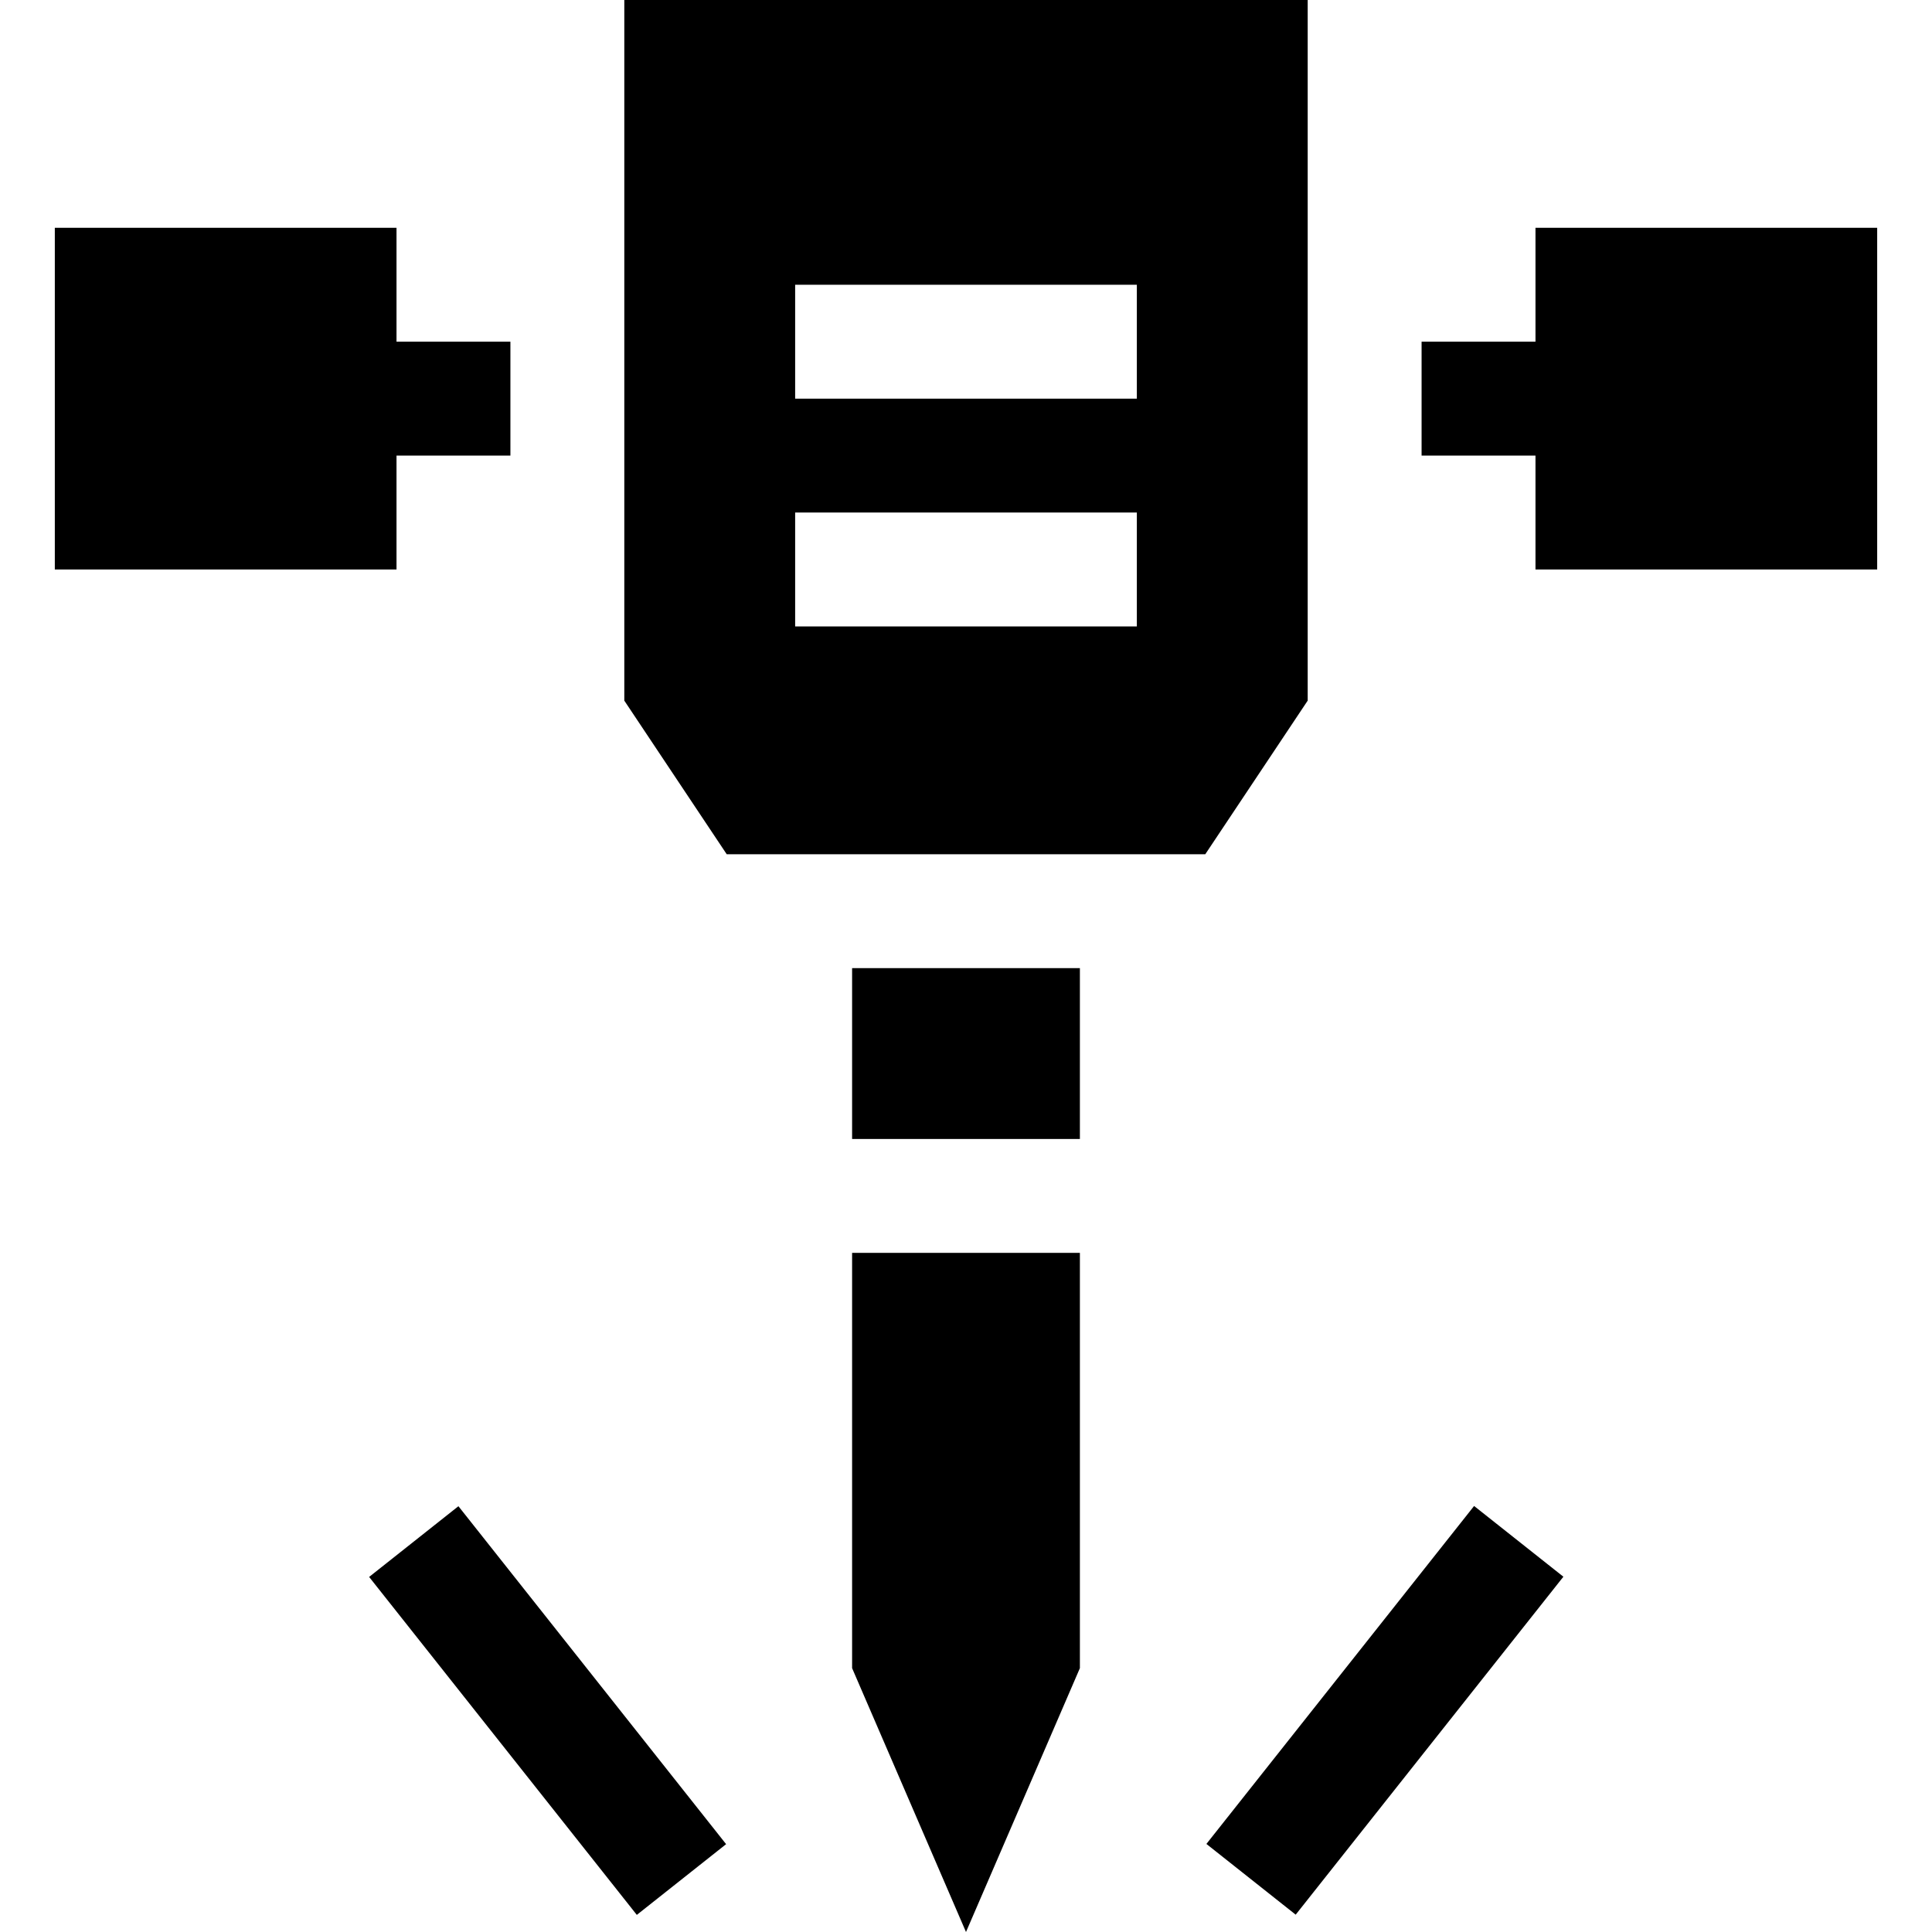
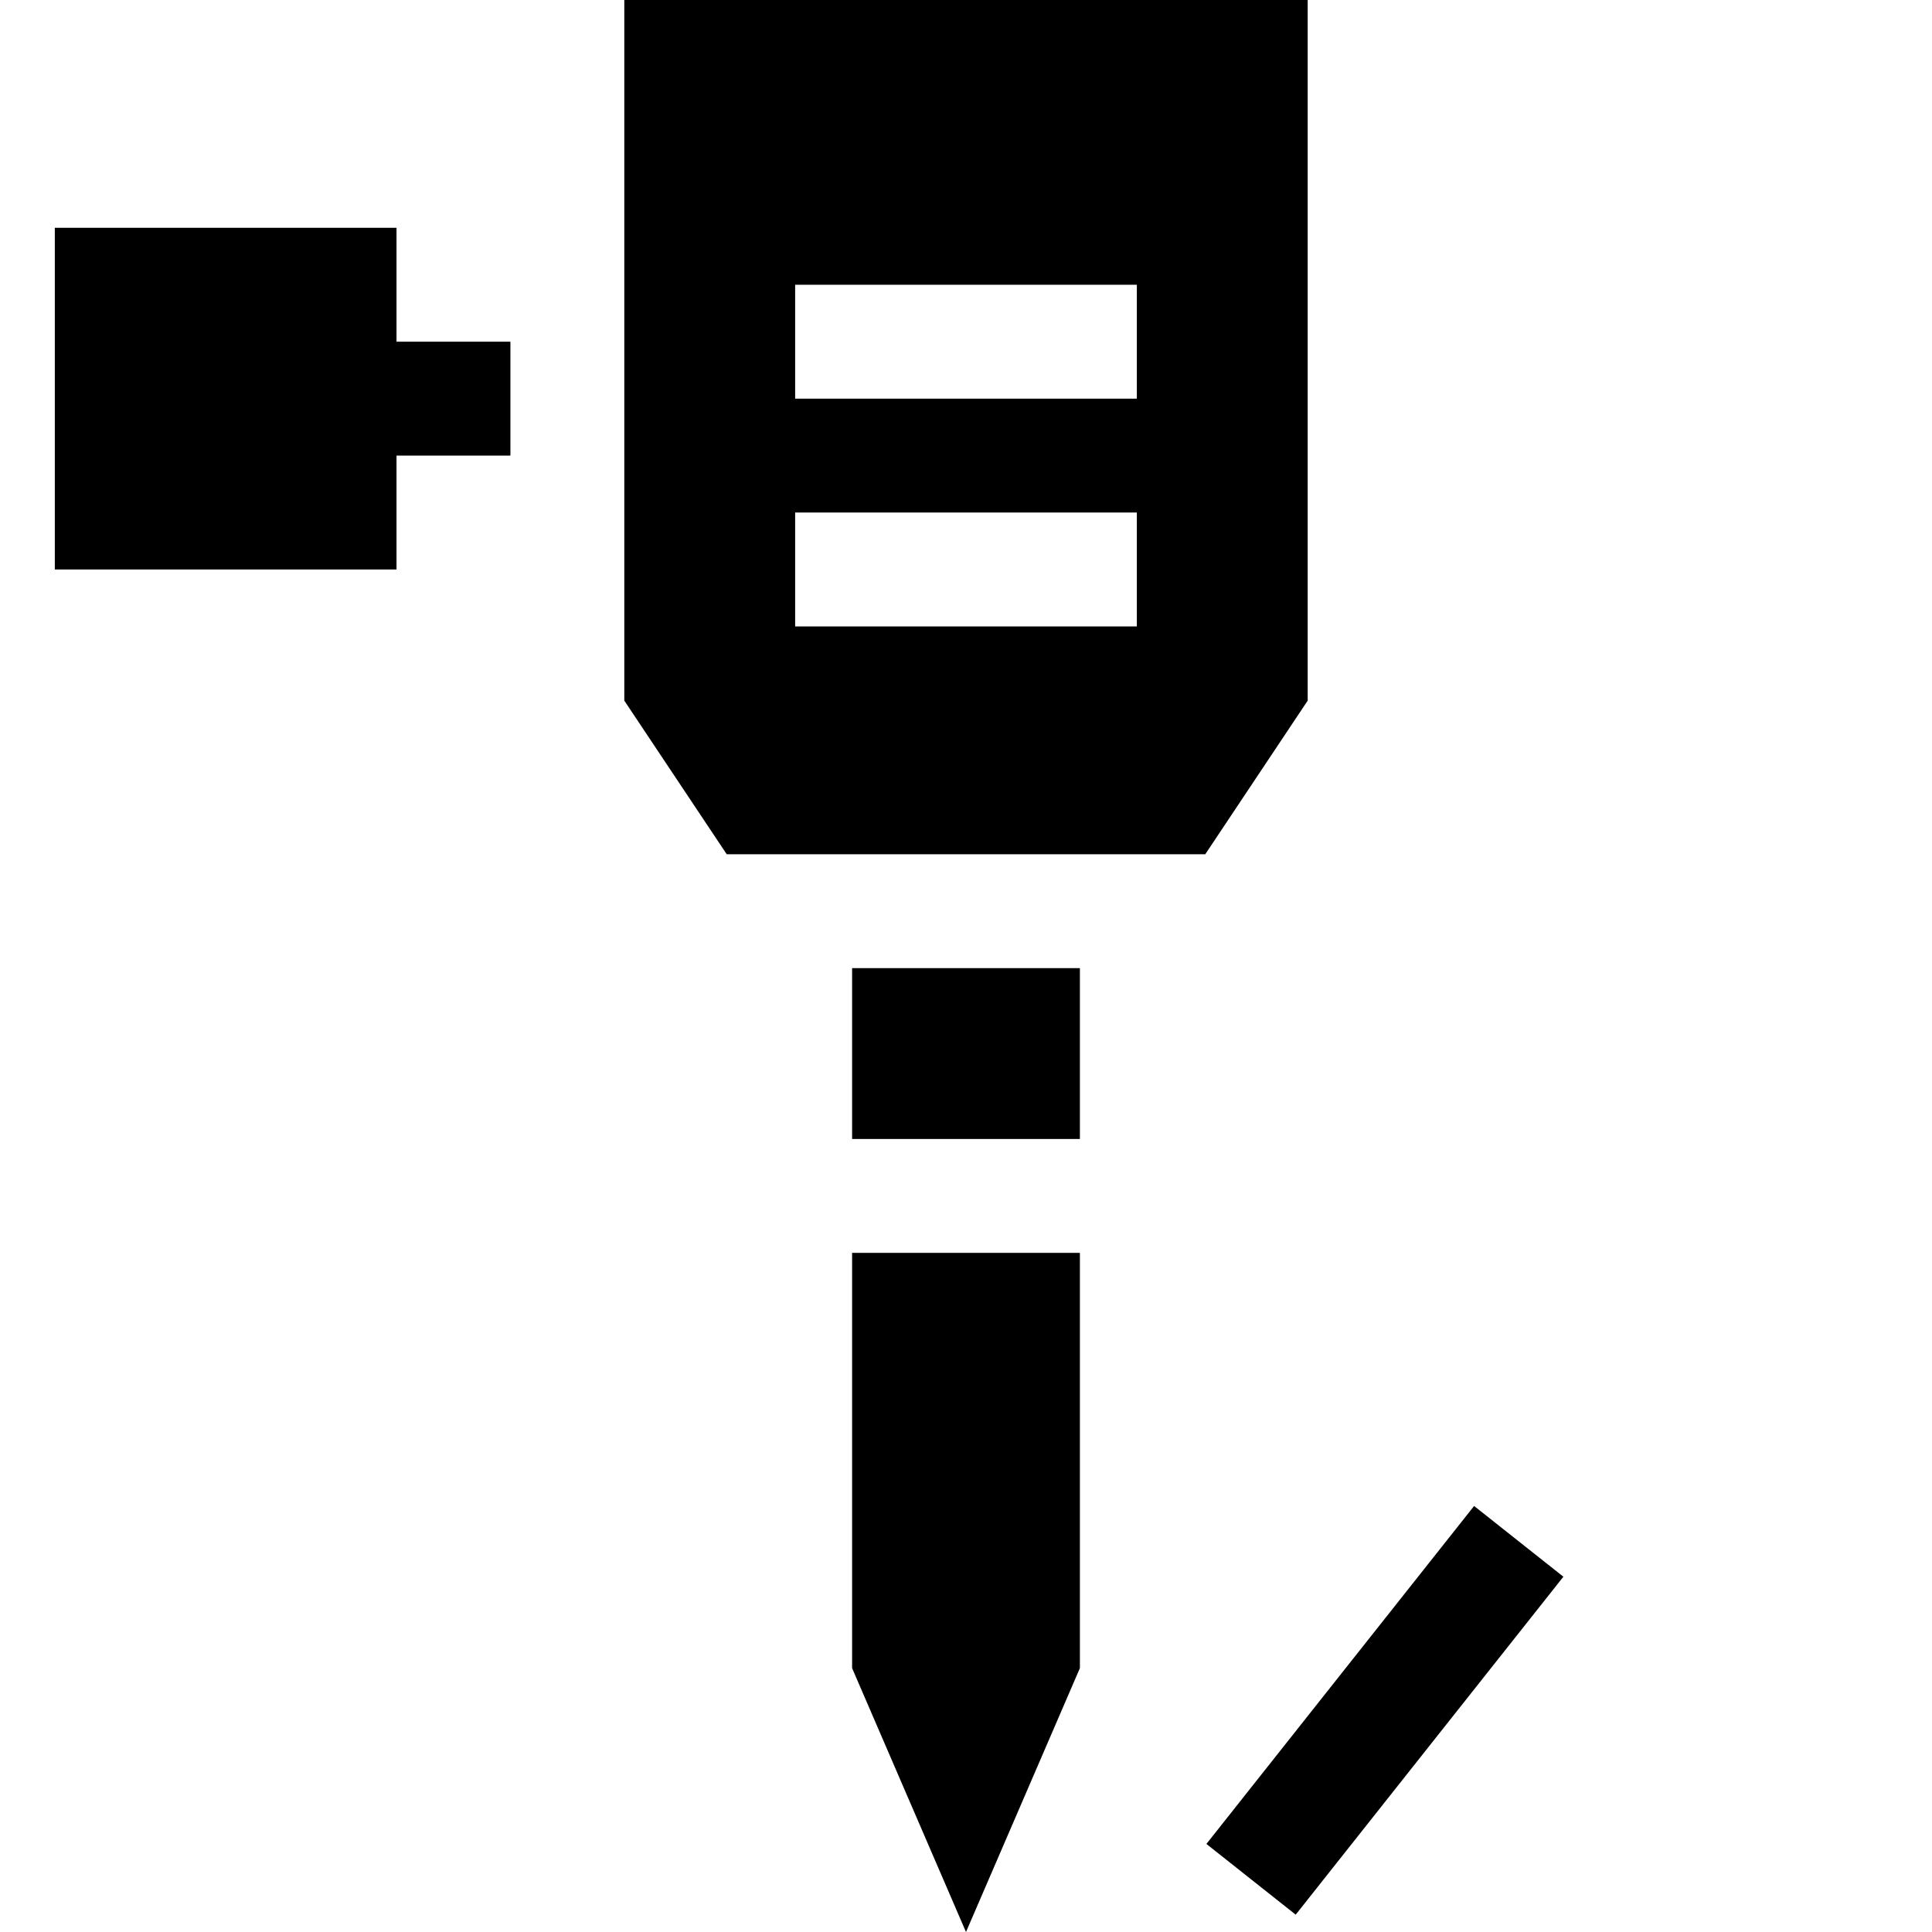
<svg xmlns="http://www.w3.org/2000/svg" id="Layer_1" height="512" viewBox="0 0 508.879 508.879" width="512">
  <g id="XMLID_146_">
    <path id="XMLID_156_" d="m104.439 120h30v-30h-30v-30h-90v90h90z" />
-     <path id="XMLID_155_" d="m404.439 60v30h-30v30h30v30h90v-90z" />
    <path id="XMLID_154_" d="m224.439 255h60v45h-60z" />
    <path id="XMLID_153_" d="m224.439 439.379 30 69.5 30-69.5v-109.379h-60z" />
    <path id="XMLID_149_" d="m344.439 0h-180v184.542l26.973 40.459 126.055-.001 26.973-40.458v-184.542zm-45 165h-90v-30h90zm0-60h-90v-30h90z" />
-     <path id="XMLID_148_" d="m129.19 393.73h29.999v113.54h-29.999z" transform="matrix(.784 -.621 .621 .784 -248.564 186.899)" />
+     <path id="XMLID_148_" d="m129.19 393.73h29.999h-29.999z" transform="matrix(.784 -.621 .621 .784 -248.564 186.899)" />
    <path id="XMLID_147_" d="m307.92 435.5h113.54v29.999h-113.54z" transform="matrix(.621 -.784 .784 .621 -214.889 456.648)" />
  </g>
</svg>